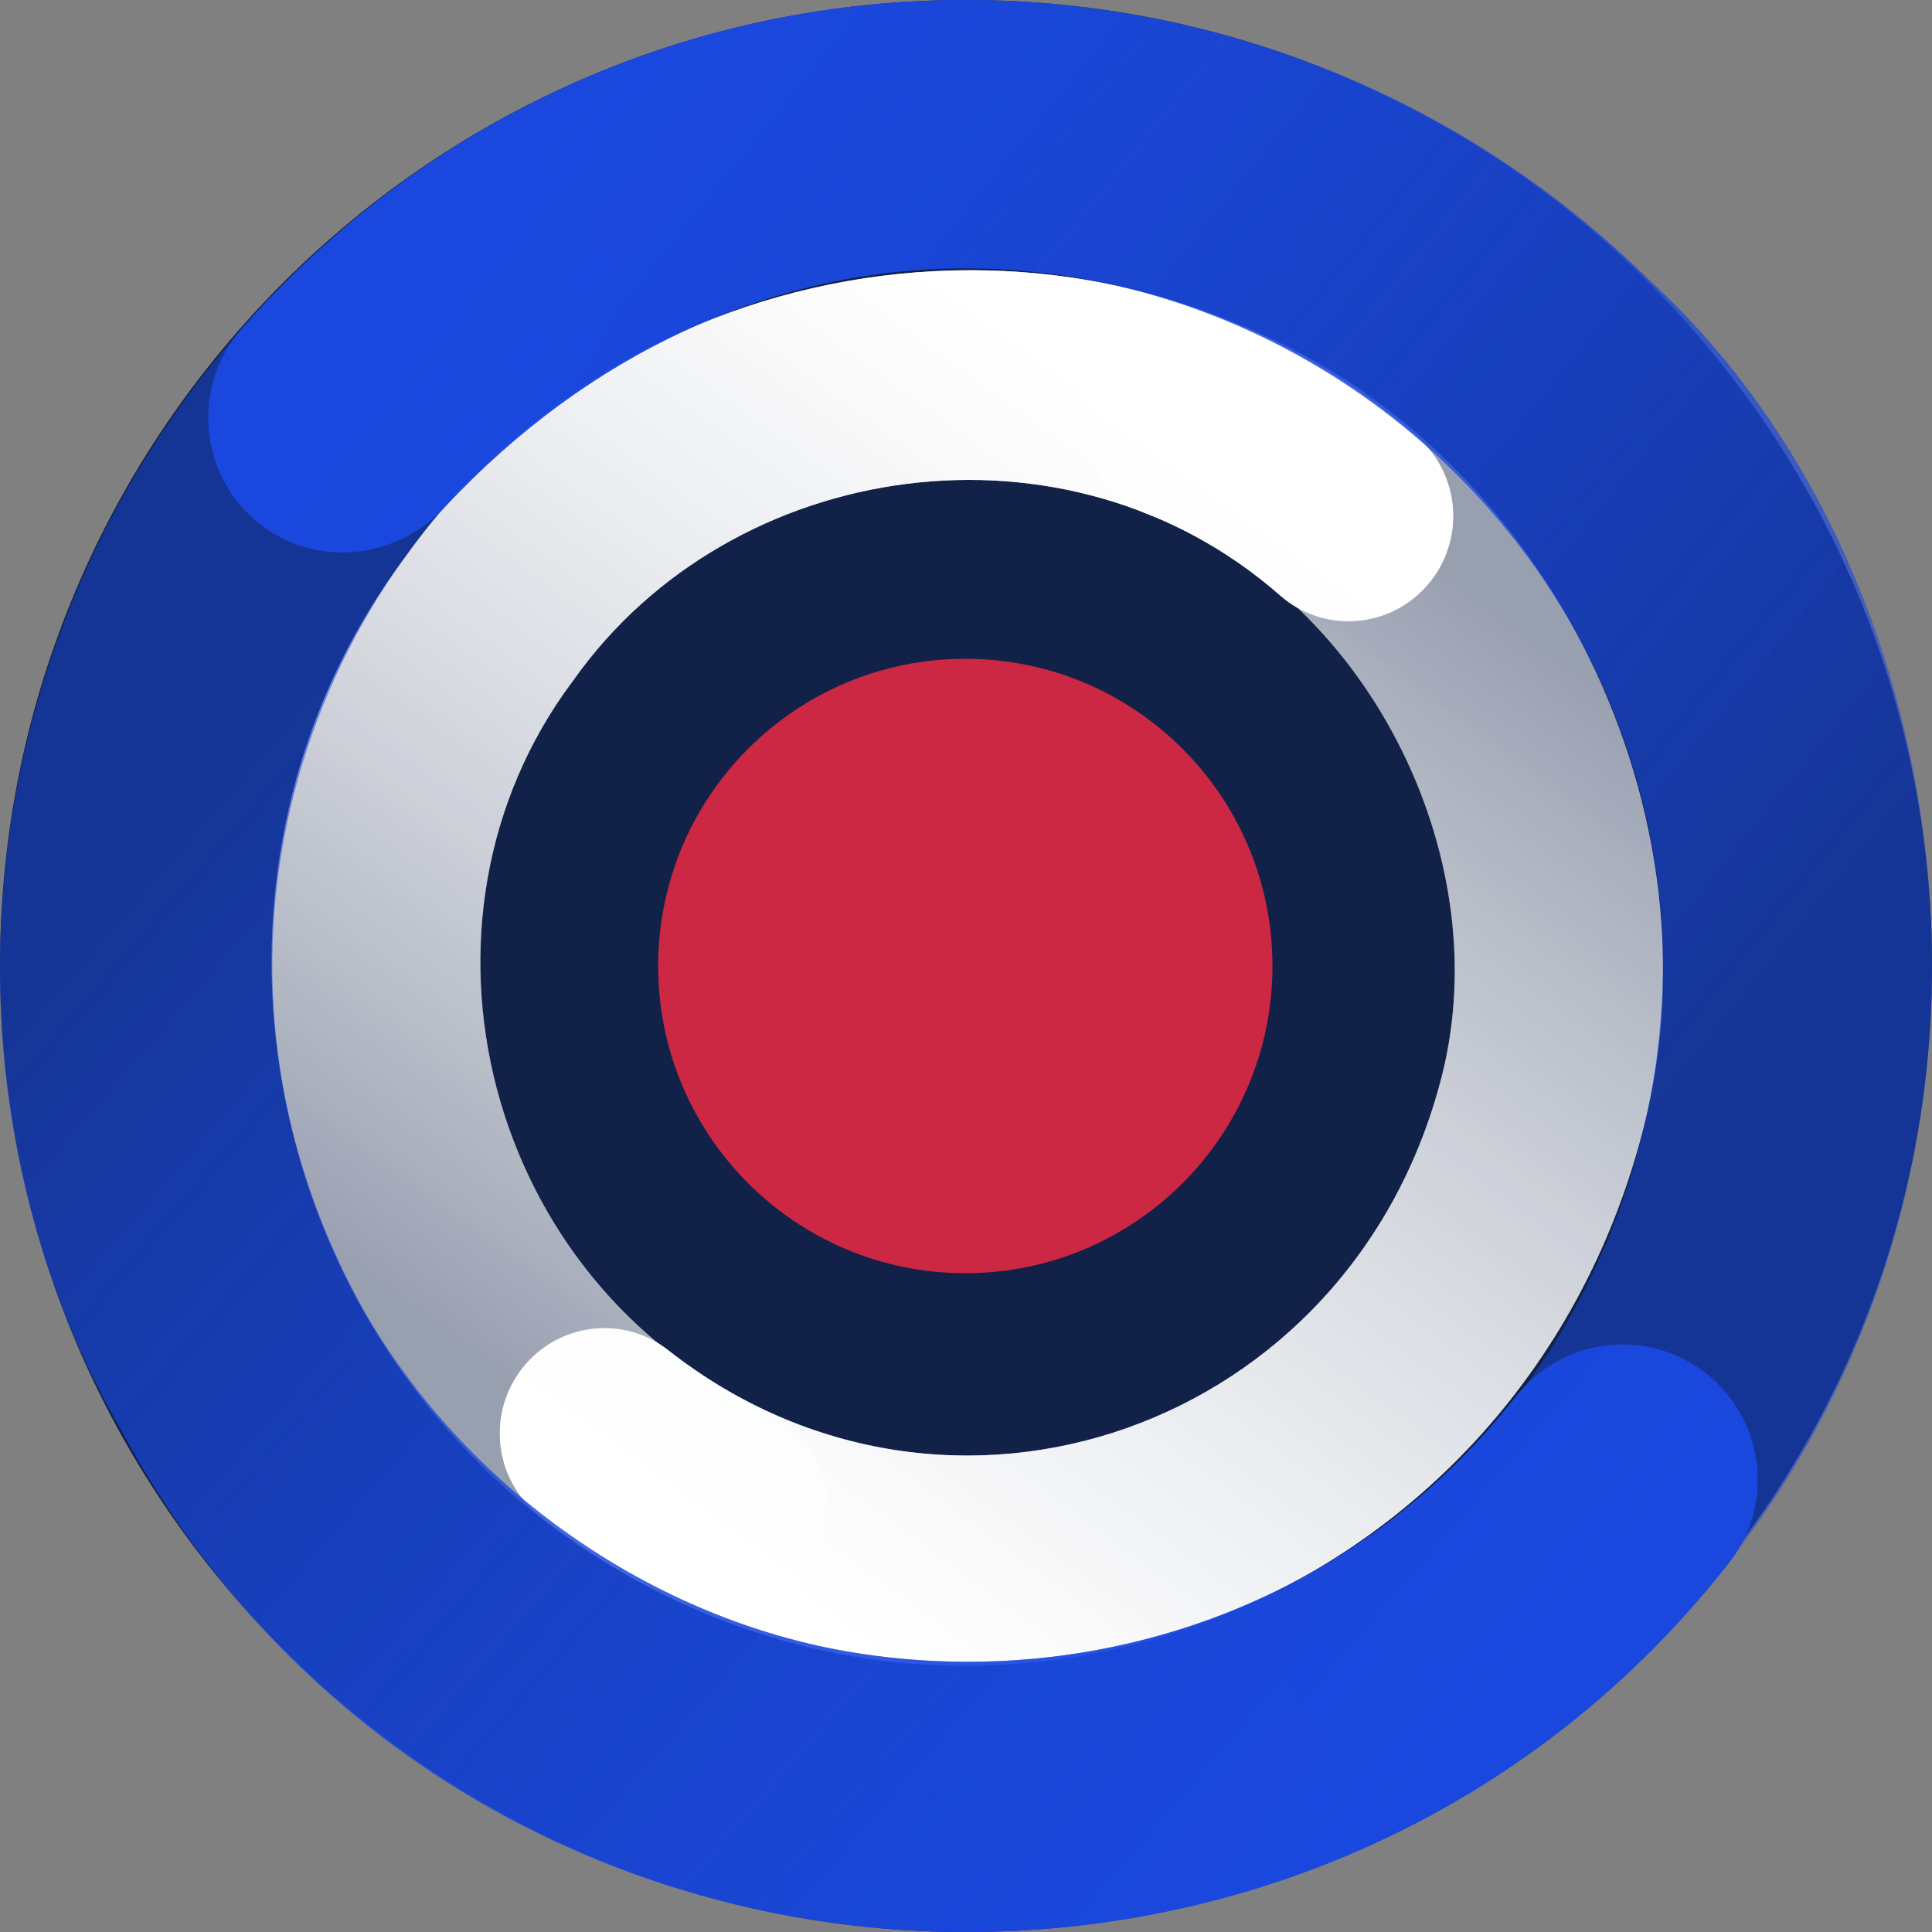
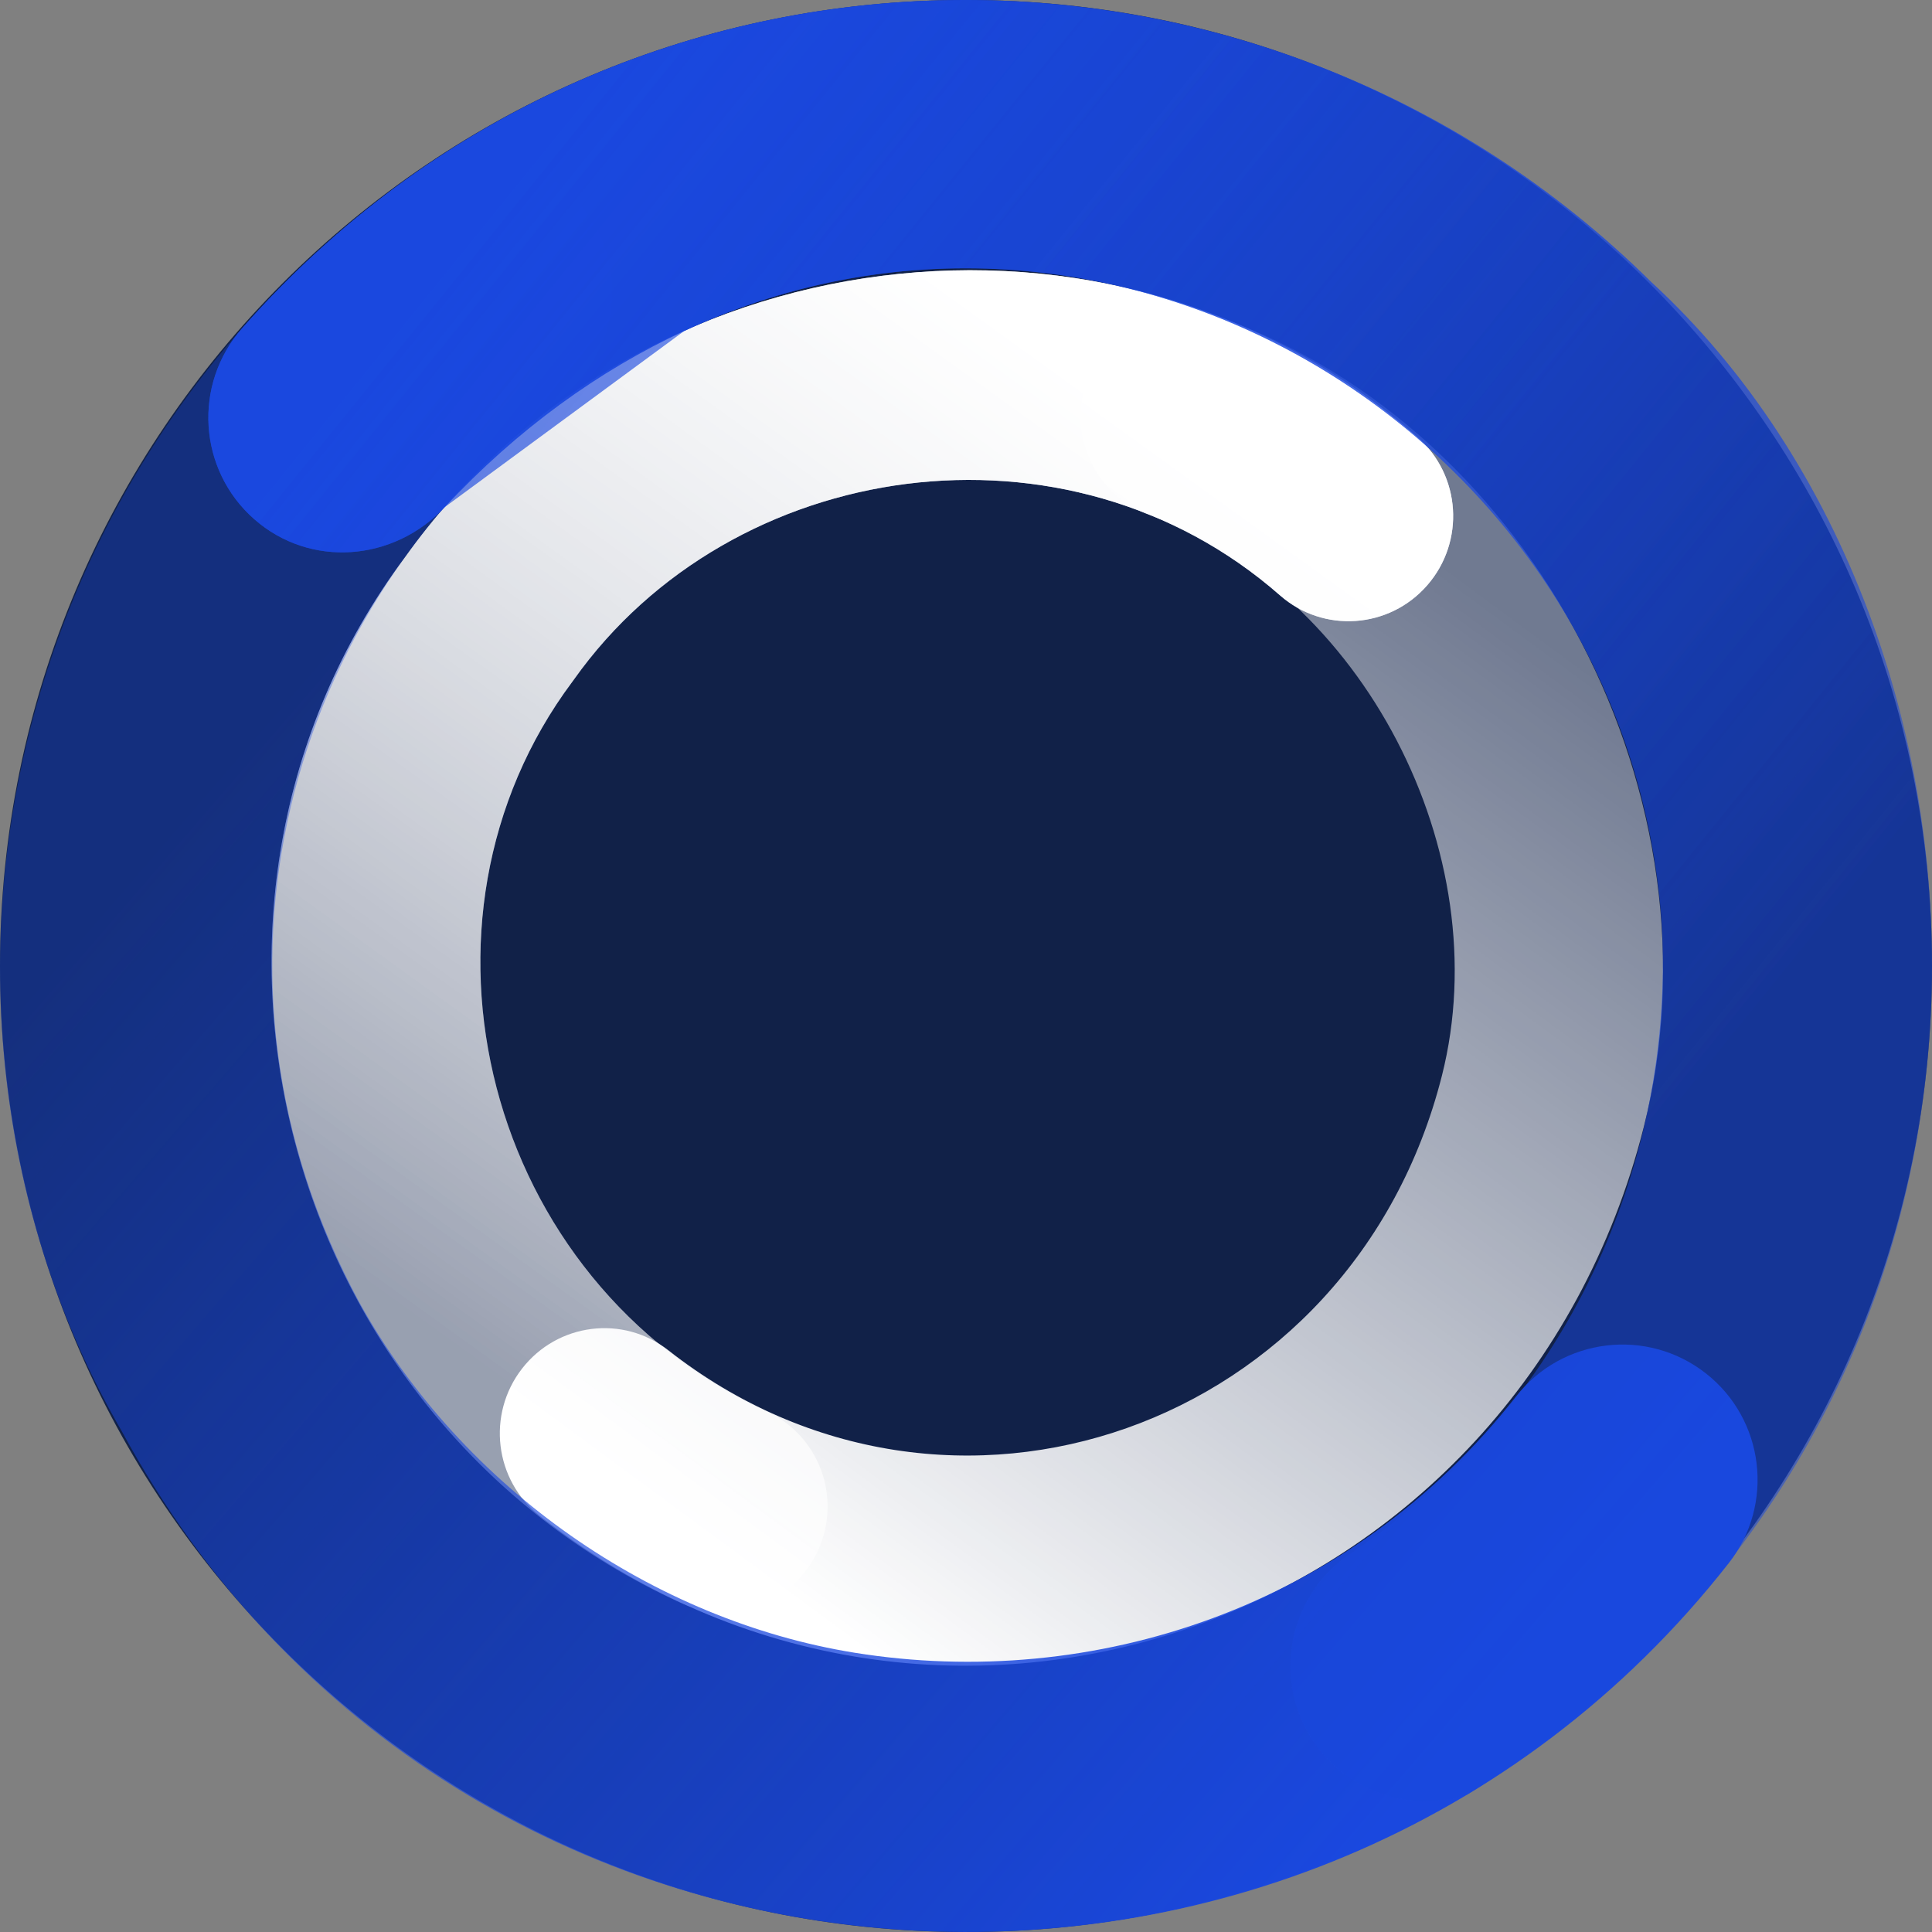
<svg xmlns="http://www.w3.org/2000/svg" width="196" height="196" fill="none" viewBox="0 0 196 196">
  <rect x="0" y="0" width="196" height="196" fill="#808080" stroke="none" />
  <path fill="#112148" d="M196 98c0 54.124-43.876 98-98 98S0 152.124 0 98 43.876 0 98 0s98 43.876 98 98" />
-   <path fill="#CD2843" d="M129.091 98c0 17.213-13.951 31.167-31.16 31.167-17.21 0-31.16-13.954-31.16-31.167s13.95-31.166 31.16-31.166c17.209 0 31.16 13.953 31.16 31.166" />
  <path fill="url(#a)" fill-rule="evenodd" d="M58.062 69.16C39.95 93.398 49.105 130.068 77.793 143.2c5.31 2.431 7.637 8.735 5.198 14.08s-8.72 7.708-14.028 5.278C28.445 144.01 14.687 91.998 41.083 56.536 64.267 23.998 112.64 16.992 143.821 44.37c4.391 3.856 4.828 10.572.974 15s-10.537 4.893-14.929 1.037c-21.575-18.943-55.593-14.087-71.649 8.54l-.076.107z" clip-rule="evenodd" />
  <path fill="url(#b)" fill-rule="evenodd" d="M146.28 109.132c5.728-22.624-8.051-49.109-29.674-56.896-5.491-1.977-8.333-8.066-6.35-13.6 1.984-5.535 8.043-8.418 13.533-6.441 32.04 11.537 51.345 49.062 42.975 82.123-12.754 50.375-71.236 71.488-112.007 39.463-4.595-3.609-5.4-10.295-1.798-14.933 3.601-4.639 10.245-5.473 14.84-1.864 28.457 22.352 69.408 7.984 78.481-27.852" clip-rule="evenodd" />
  <g fill-rule="evenodd" clip-rule="evenodd" opacity=".7">
    <path fill="url(#c)" d="M58.062 69.16C39.95 93.398 49.105 130.068 77.793 143.2c5.31 2.431 7.637 8.735 5.198 14.08s-8.72 7.708-14.028 5.278C28.445 144.01 14.687 91.998 41.083 56.536 64.267 23.998 112.64 16.992 143.821 44.37c4.391 3.856 4.828 10.572.974 15s-10.537 4.893-14.929 1.037c-21.575-18.943-55.593-14.087-71.649 8.54l-.076.107z" />
-     <path fill="url(#d)" d="M146.28 109.132c5.728-22.624-8.051-49.109-29.674-56.896-5.491-1.977-8.333-8.066-6.35-13.6 1.984-5.535 8.043-8.418 13.533-6.441 32.04 11.537 51.345 49.062 42.975 82.123-12.754 50.375-71.236 71.488-112.007 39.463-4.595-3.609-5.4-10.295-1.798-14.933 3.601-4.639 10.245-5.473 14.84-1.864 28.457 22.352 69.408 7.984 78.481-27.852" />
  </g>
  <path fill="url(#e)" fill-rule="evenodd" d="M36.456 132.131c10.502 18.952 29.941 32.268 50.24 35.537 24.199 3.897 50.31-4.568 67.113-26.011 4.67-5.96 13.286-7.005 19.245-2.334s7.003 13.289 2.333 19.249c-42.762 54.574-129.319 48.922-163.04-13.387C-10.818 105.239-1.782 48.152 42.79 17.09c5.695-2.566 12.607-.967 16.543 4.221 4.576 6.033 3.396 14.633-2.636 19.21-27.769 21.07-38.041 58.721-20.242 91.61" clip-rule="evenodd" />
  <path fill="url(#f)" fill-rule="evenodd" d="M45.13 51.439c-5.163 5.538-13.666 6.23-19.347 1.224-5.68-5.005-6.229-13.669-1.225-19.35 38.377-43.57 103.629-43.635 142.978-4.682 38.611 35.49 43.006 114.823-18.673 153.431-5.685 1.855-12.133-.189-15.629-5.4-4.219-6.287-2.543-14.805 3.743-19.024 22.04-14.795 32.894-39.553 31.619-63.721-3.221-49-54.821-80.944-99.18-60.34C60.78 37.589 52.532 43.5 45.13 51.439" clip-rule="evenodd" />
  <g fill-rule="evenodd" clip-rule="evenodd" opacity=".7">
-     <path fill="url(#g)" d="M36.456 132.131c10.502 18.952 29.941 32.268 50.24 35.537 24.199 3.897 50.31-4.568 67.113-26.011 4.67-5.96 13.286-7.005 19.245-2.334s7.003 13.289 2.333 19.249c-42.762 54.574-129.319 48.922-163.04-13.387C-10.818 105.239-1.782 48.152 42.79 17.09c5.695-2.566 12.607-.967 16.543 4.221 4.576 6.033 3.396 14.633-2.636 19.21-27.769 21.07-38.041 58.721-20.242 91.61" />
-     <path fill="url(#h)" d="M45.13 51.439c-5.163 5.538-13.666 6.23-19.347 1.224-5.68-5.005-6.229-13.669-1.225-19.35 38.377-43.57 103.629-43.635 142.978-4.682 38.611 35.49 43.006 114.823-18.673 153.431-5.685 1.855-12.133-.189-15.629-5.4-4.219-6.287-2.543-14.805 3.743-19.024 22.04-14.795 32.894-39.553 31.619-63.721-3.221-49-54.821-80.944-99.18-60.34C60.78 37.589 52.532 43.5 45.13 51.439" />
+     <path fill="url(#h)" d="M45.13 51.439c-5.163 5.538-13.666 6.23-19.347 1.224-5.68-5.005-6.229-13.669-1.225-19.35 38.377-43.57 103.629-43.635 142.978-4.682 38.611 35.49 43.006 114.823-18.673 153.431-5.685 1.855-12.133-.189-15.629-5.4-4.219-6.287-2.543-14.805 3.743-19.024 22.04-14.795 32.894-39.553 31.619-63.721-3.221-49-54.821-80.944-99.18-60.34" />
  </g>
  <defs>
    <linearGradient id="a" x1="65.616" x2="139.573" y1="150.756" y2="48.249" gradientUnits="userSpaceOnUse">
      <stop stop-color="#fff" stop-opacity=".4" />
      <stop offset=".925" stop-color="#fff" />
    </linearGradient>
    <linearGradient id="b" x1="135.181" x2="61.749" y1="48.884" y2="148.452" gradientUnits="userSpaceOnUse">
      <stop stop-color="#fff" stop-opacity=".4" />
      <stop offset="1" stop-color="#fff" />
    </linearGradient>
    <linearGradient id="c" x1="65.616" x2="139.573" y1="150.756" y2="48.249" gradientUnits="userSpaceOnUse">
      <stop stop-color="#fff" stop-opacity=".4" />
      <stop offset=".925" stop-color="#fff" />
    </linearGradient>
    <linearGradient id="d" x1="135.181" x2="61.749" y1="48.884" y2="148.452" gradientUnits="userSpaceOnUse">
      <stop stop-color="#fff" stop-opacity=".4" />
      <stop offset="1" stop-color="#fff" />
    </linearGradient>
    <linearGradient id="e" x1="15.58" x2="174.741" y1="35.667" y2="173.079" gradientUnits="userSpaceOnUse">
      <stop offset=".158" stop-color="#1A48DF" stop-opacity=".36" />
      <stop offset=".913" stop-color="#1A48DF" />
    </linearGradient>
    <linearGradient id="f" x1="17.309" x2="195.894" y1="-2.075" y2="142.486" gradientUnits="userSpaceOnUse">
      <stop offset=".174" stop-color="#1A48DF" />
      <stop offset=".83" stop-color="#1A48DF" stop-opacity=".36" />
    </linearGradient>
    <linearGradient id="g" x1="15.58" x2="174.741" y1="35.667" y2="173.079" gradientUnits="userSpaceOnUse">
      <stop offset=".158" stop-color="#1A48DF" stop-opacity=".36" />
      <stop offset=".913" stop-color="#1A48DF" />
    </linearGradient>
    <linearGradient id="h" x1="17.309" x2="195.894" y1="-2.075" y2="142.486" gradientUnits="userSpaceOnUse">
      <stop offset=".174" stop-color="#1A48DF" />
      <stop offset=".83" stop-color="#1A48DF" stop-opacity=".36" />
    </linearGradient>
  </defs>
</svg>